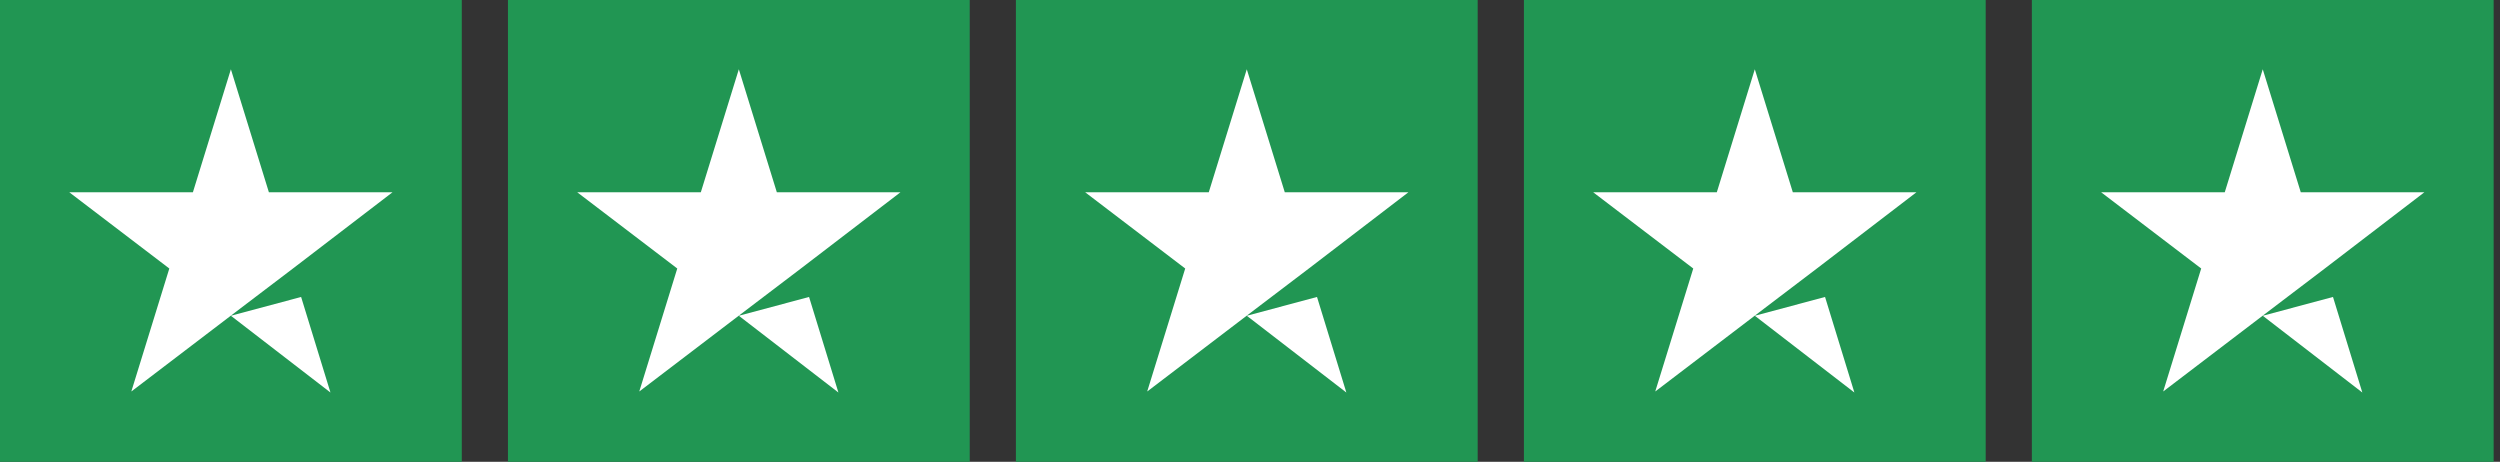
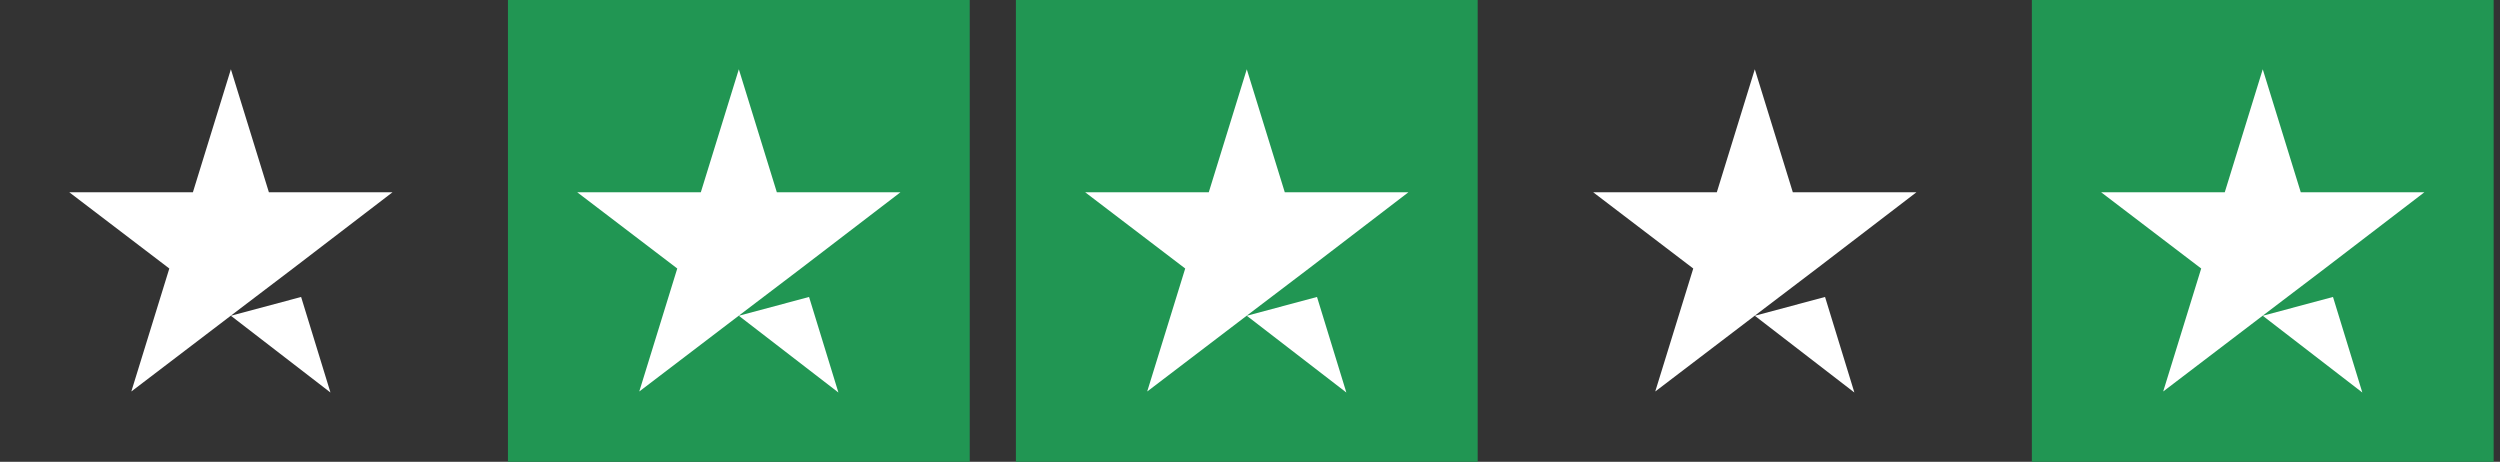
<svg xmlns="http://www.w3.org/2000/svg" width="157" height="29" viewBox="0 0 157 29" fill="none">
  <rect x="0" y="0" width="157" height="29" fill="#333333" stroke="none" />
-   <rect width="29" height="29" fill="#219653" />
  <path d="M14.5 19.83L18.91 18.649L20.753 24.65L14.5 19.83ZM24.65 12.074H16.886L14.5 4.35L12.114 12.074H4.35L10.633 16.862L8.247 24.586L14.53 19.799L18.397 16.862L24.65 12.074Z" fill="white" />
  <rect width="29" height="29" transform="translate(31.899)" fill="#219653" />
  <path d="M46.399 19.83L50.809 18.649L52.652 24.65L46.399 19.83ZM56.549 12.074H48.785L46.399 4.35L44.012 12.074H36.249L42.532 16.862L40.146 24.586L46.429 19.799L50.296 16.862L56.549 12.074Z" fill="white" />
  <rect width="29" height="29" transform="translate(63.798)" fill="#219653" />
-   <path d="M78.298 19.83L82.708 18.649L84.551 24.65L78.298 19.83ZM88.448 12.074H80.684L78.298 4.35L75.911 12.074H68.148L74.431 16.862L72.044 24.586L78.328 19.799L82.195 16.862L88.448 12.074Z" fill="white" />
-   <rect width="29" height="29" transform="translate(95.702)" fill="#219653" />
+   <path d="M78.298 19.83L82.708 18.649L84.551 24.65ZM88.448 12.074H80.684L78.298 4.35L75.911 12.074H68.148L74.431 16.862L72.044 24.586L78.328 19.799L82.195 16.862L88.448 12.074Z" fill="white" />
  <path d="M110.202 19.83L114.613 18.649L116.455 24.65L110.202 19.83ZM120.352 12.074H112.589L110.202 4.35L107.816 12.074H100.052L106.336 16.862L103.949 24.586L110.233 19.799L114.099 16.862L120.352 12.074Z" fill="white" />
  <rect width="29" height="29" transform="translate(127.601)" fill="#219653" />
  <path d="M142.101 19.83L146.512 18.649L148.354 24.65L142.101 19.83ZM152.251 12.074H144.488L142.101 4.35L139.715 12.074H131.951L138.235 16.862L135.848 24.586L142.131 19.799L145.998 16.862L152.251 12.074Z" fill="white" />
</svg>